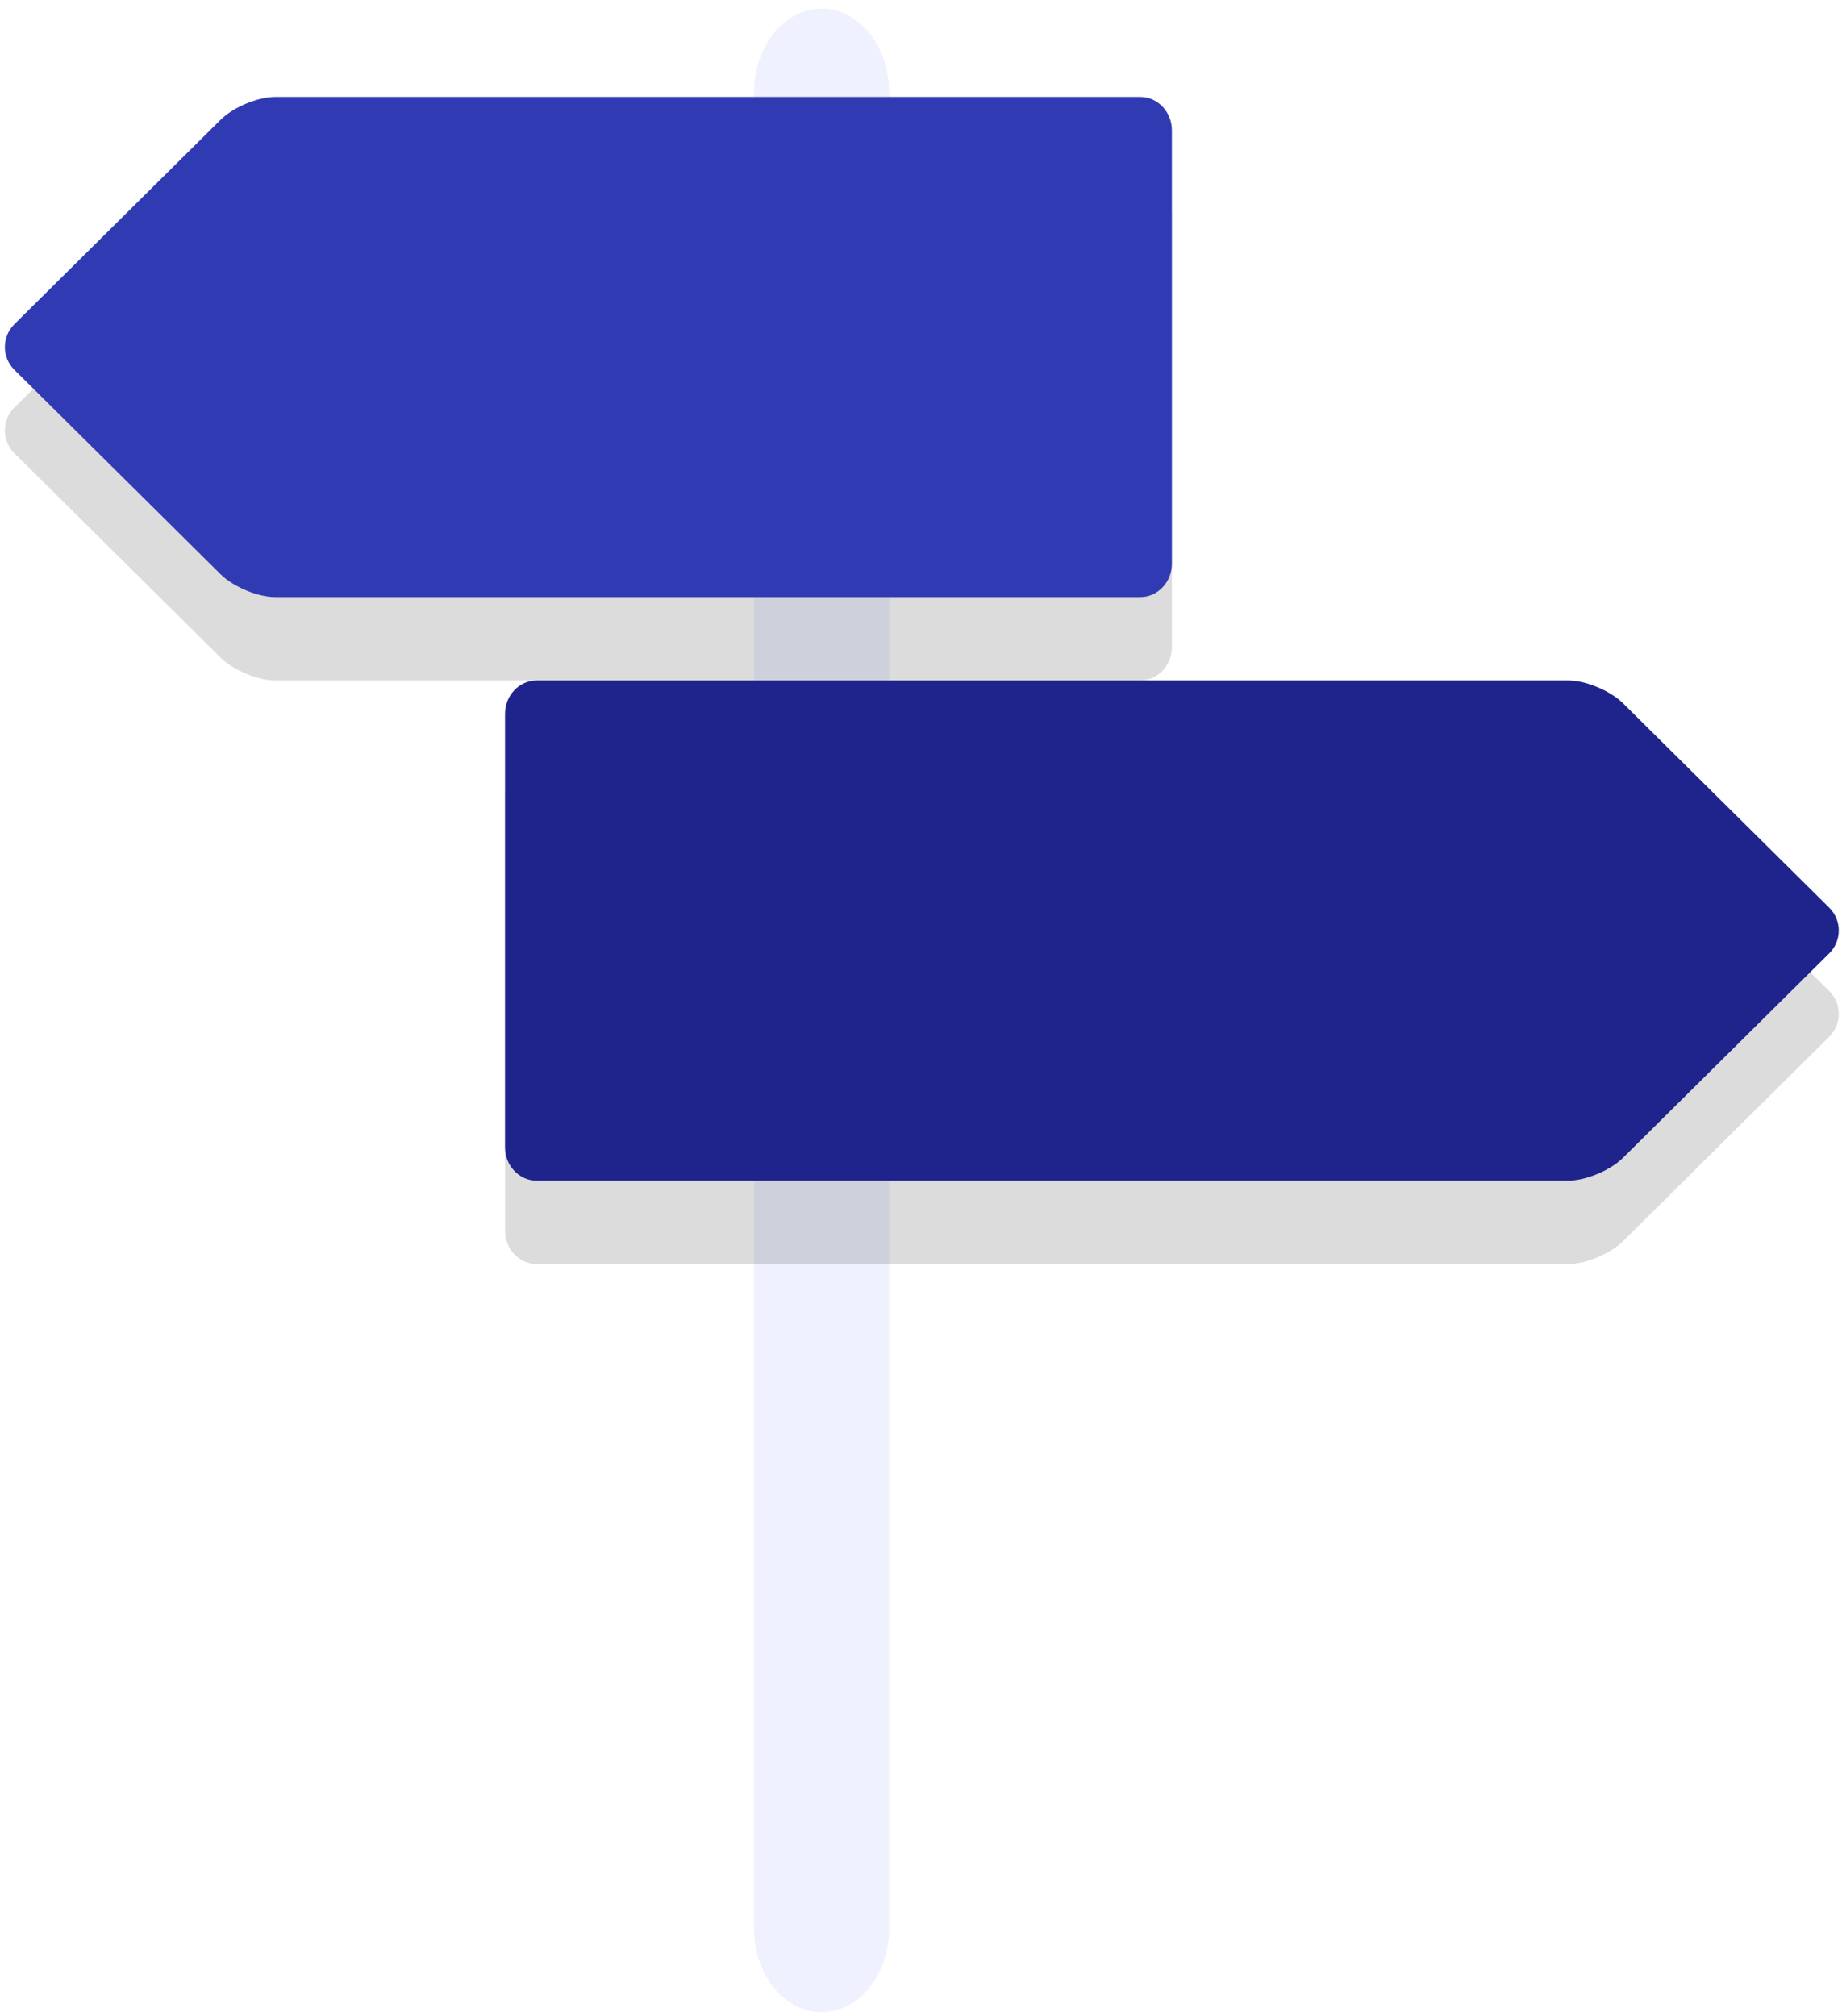
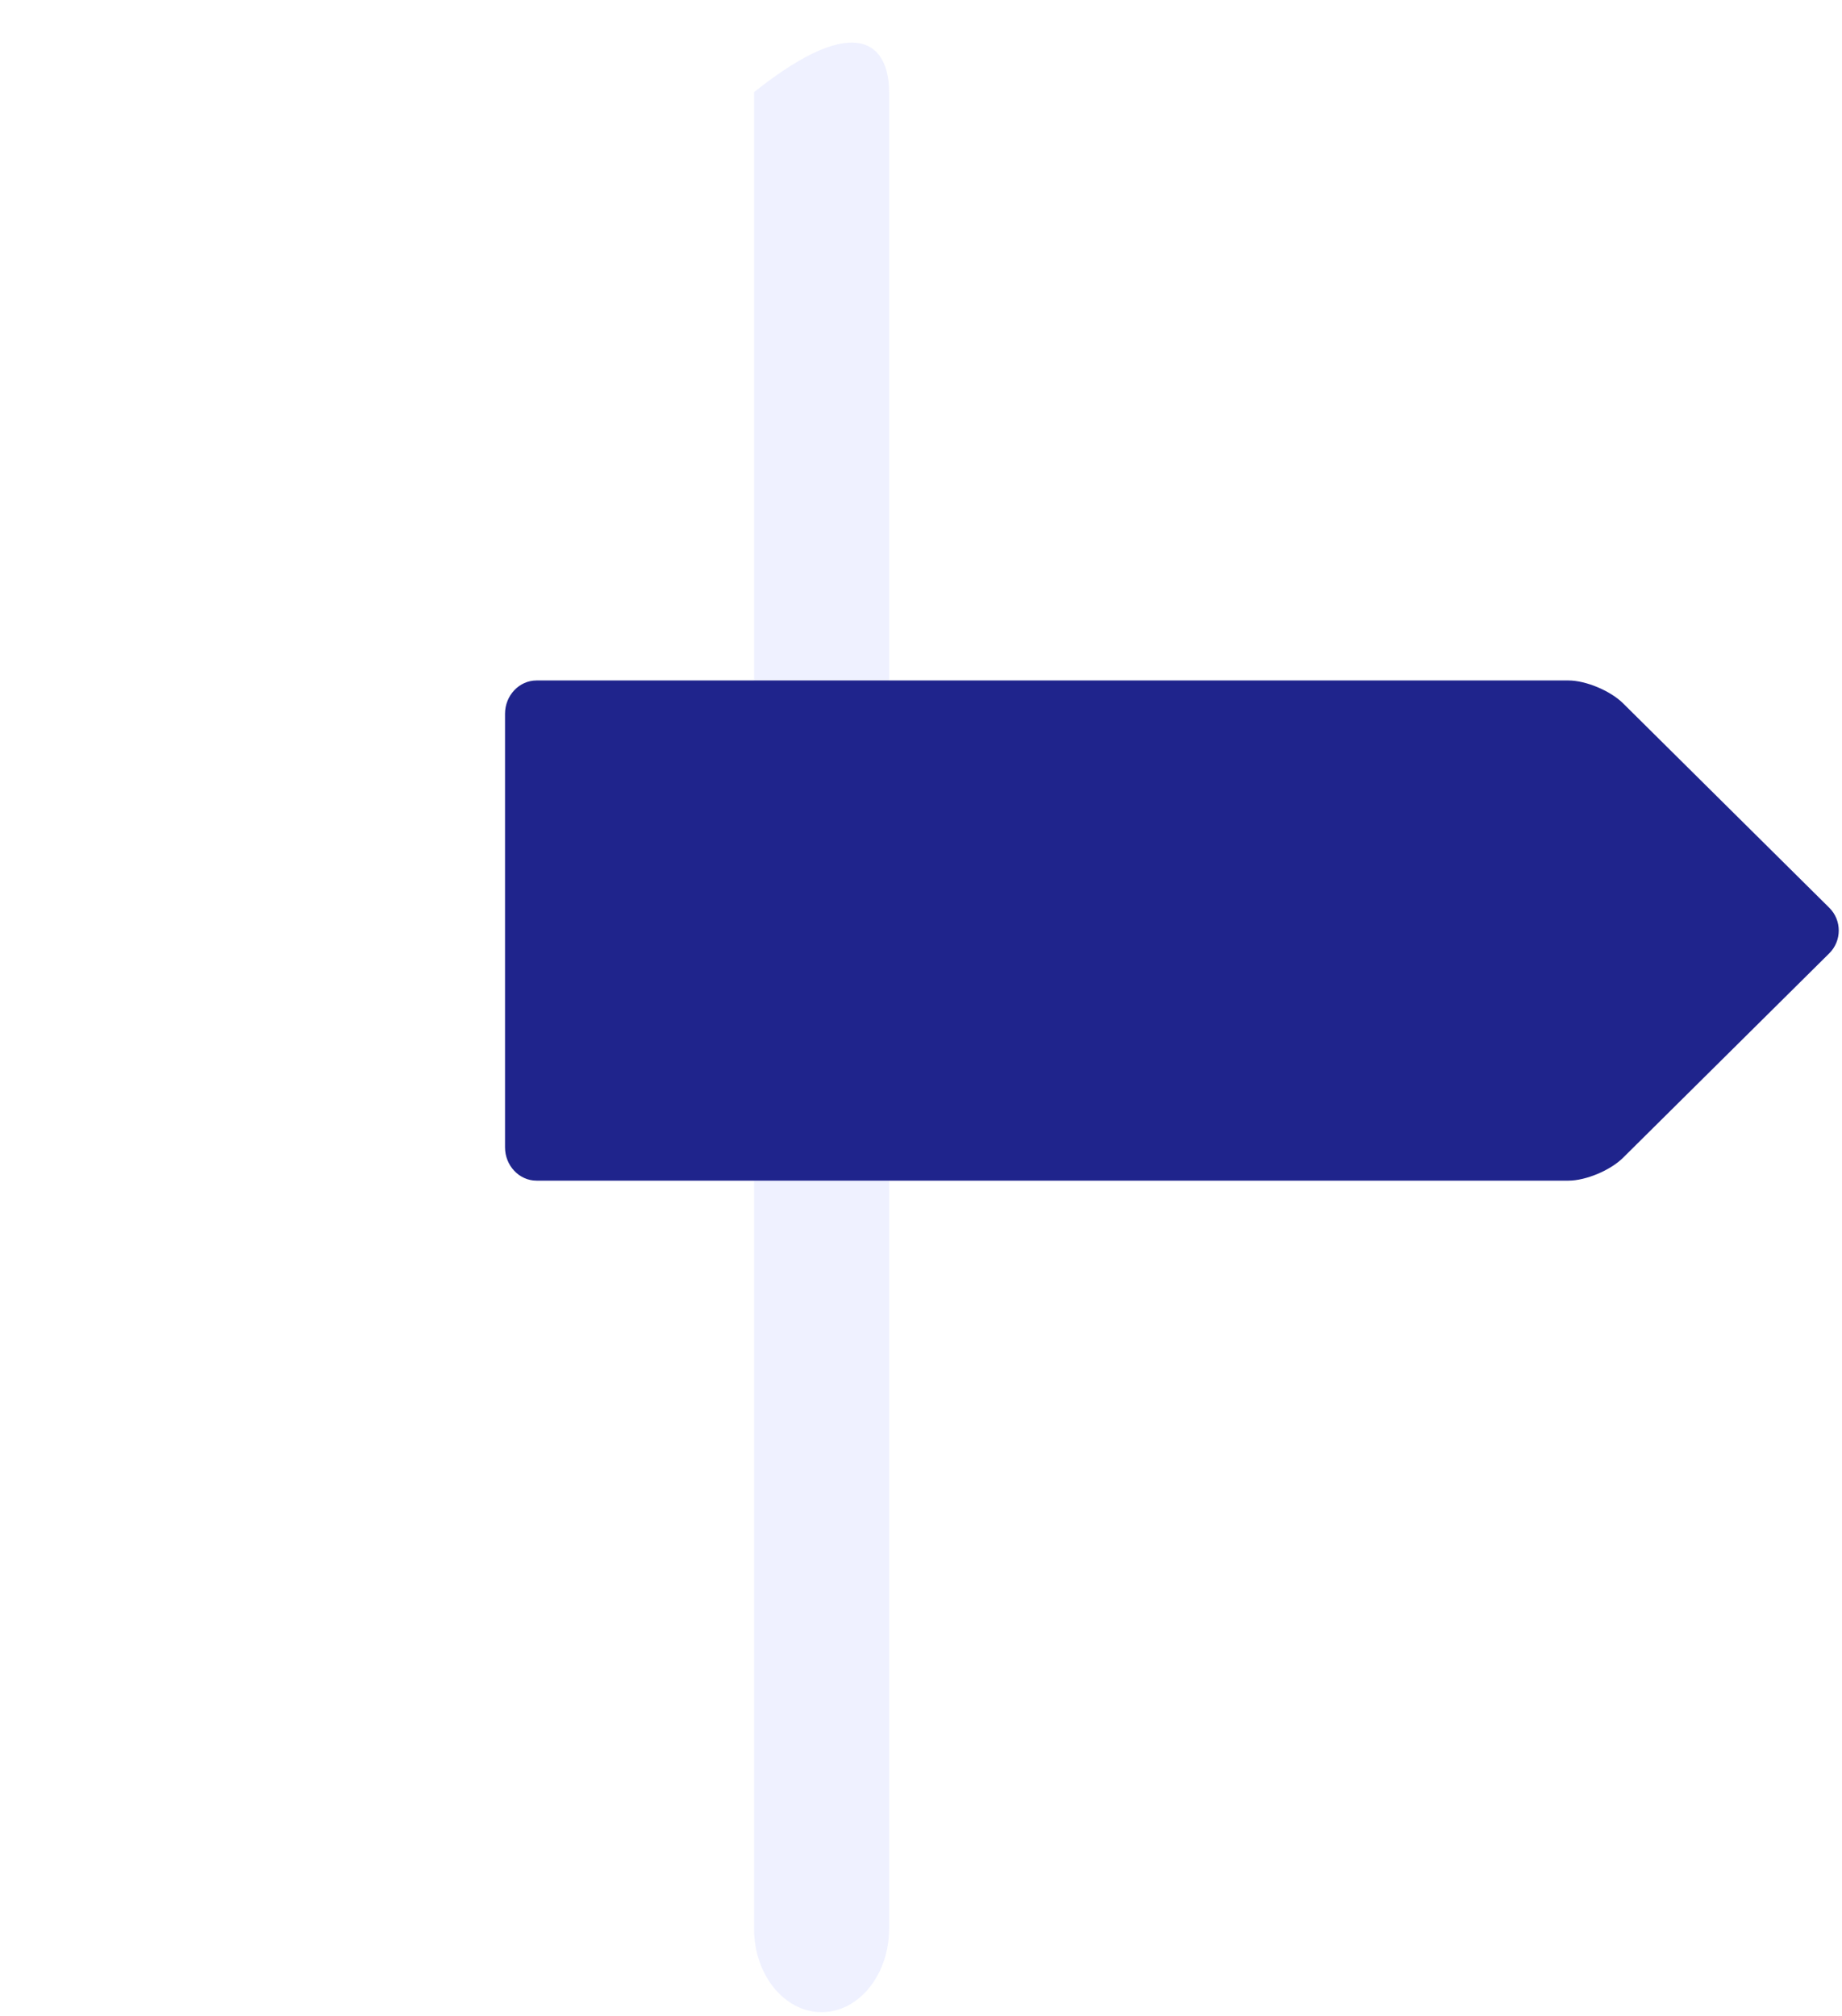
<svg xmlns="http://www.w3.org/2000/svg" width="212" height="232" viewBox="0 0 212 232" fill="none">
  <g clip-path="url(#clip0_4389_17180)">
-     <path d="M94.557 231.57C90.267 231.57 86.785 227.266 86.785 221.962L86.785 10.603C86.785 5.3 90.267 0.996 94.557 0.996C98.847 0.996 102.329 5.3 102.329 10.603L102.329 221.962C102.329 227.266 98.847 231.57 94.557 231.57Z" fill="#5F76FF" fill-opacity="0.1" />
-     <path opacity="0.2" d="M31.669 20.75C29.674 20.75 26.853 21.93 25.395 23.374L1.651 46.912C0.197 48.356 0.197 50.716 1.651 52.155L25.395 75.693C26.853 77.132 29.674 78.312 31.669 78.312H131.248C133.243 78.312 134.874 76.586 134.874 74.48V24.583C134.874 22.477 133.243 20.75 131.248 20.75L31.669 20.75Z" fill="black" fill-opacity="0.7" />
-     <path opacity="0.2" d="M180.517 145.469C182.513 145.469 185.333 144.289 186.792 142.845L210.536 119.307C211.99 117.863 211.99 115.503 210.536 114.064L186.792 90.525C185.333 89.086 182.513 87.906 180.517 87.906H61.751C59.756 87.906 58.125 89.633 58.125 91.739V141.636C58.125 143.742 59.756 145.469 61.751 145.469H180.517Z" fill="black" fill-opacity="0.7" />
-     <path d="M31.669 11.156C29.674 11.156 26.853 12.336 25.395 13.78L1.651 37.318C0.197 38.762 0.197 41.122 1.651 42.561L25.395 66.1C26.853 67.539 29.674 68.719 31.669 68.719H131.248C133.243 68.719 134.874 66.992 134.874 64.886V14.989C134.874 12.883 133.243 11.156 131.248 11.156L31.669 11.156Z" fill="#303BB3" />
+     <path d="M94.557 231.57C90.267 231.57 86.785 227.266 86.785 221.962L86.785 10.603C98.847 0.996 102.329 5.3 102.329 10.603L102.329 221.962C102.329 227.266 98.847 231.57 94.557 231.57Z" fill="#5F76FF" fill-opacity="0.1" />
    <path d="M180.517 135.875C182.513 135.875 185.333 134.695 186.792 133.251L210.536 109.713C211.99 108.269 211.99 105.909 210.536 104.47L186.792 80.932C185.333 79.493 182.513 78.312 180.517 78.312H61.751C59.756 78.312 58.125 80.039 58.125 82.145V132.042C58.125 134.148 59.756 135.875 61.751 135.875H180.517Z" fill="#1F248C" />
  </g>
  <defs>
    <clipPath id="clip0_4389_17180">
      <rect width="212" height="232" fill="white" />
    </clipPath>
  </defs>
</svg>